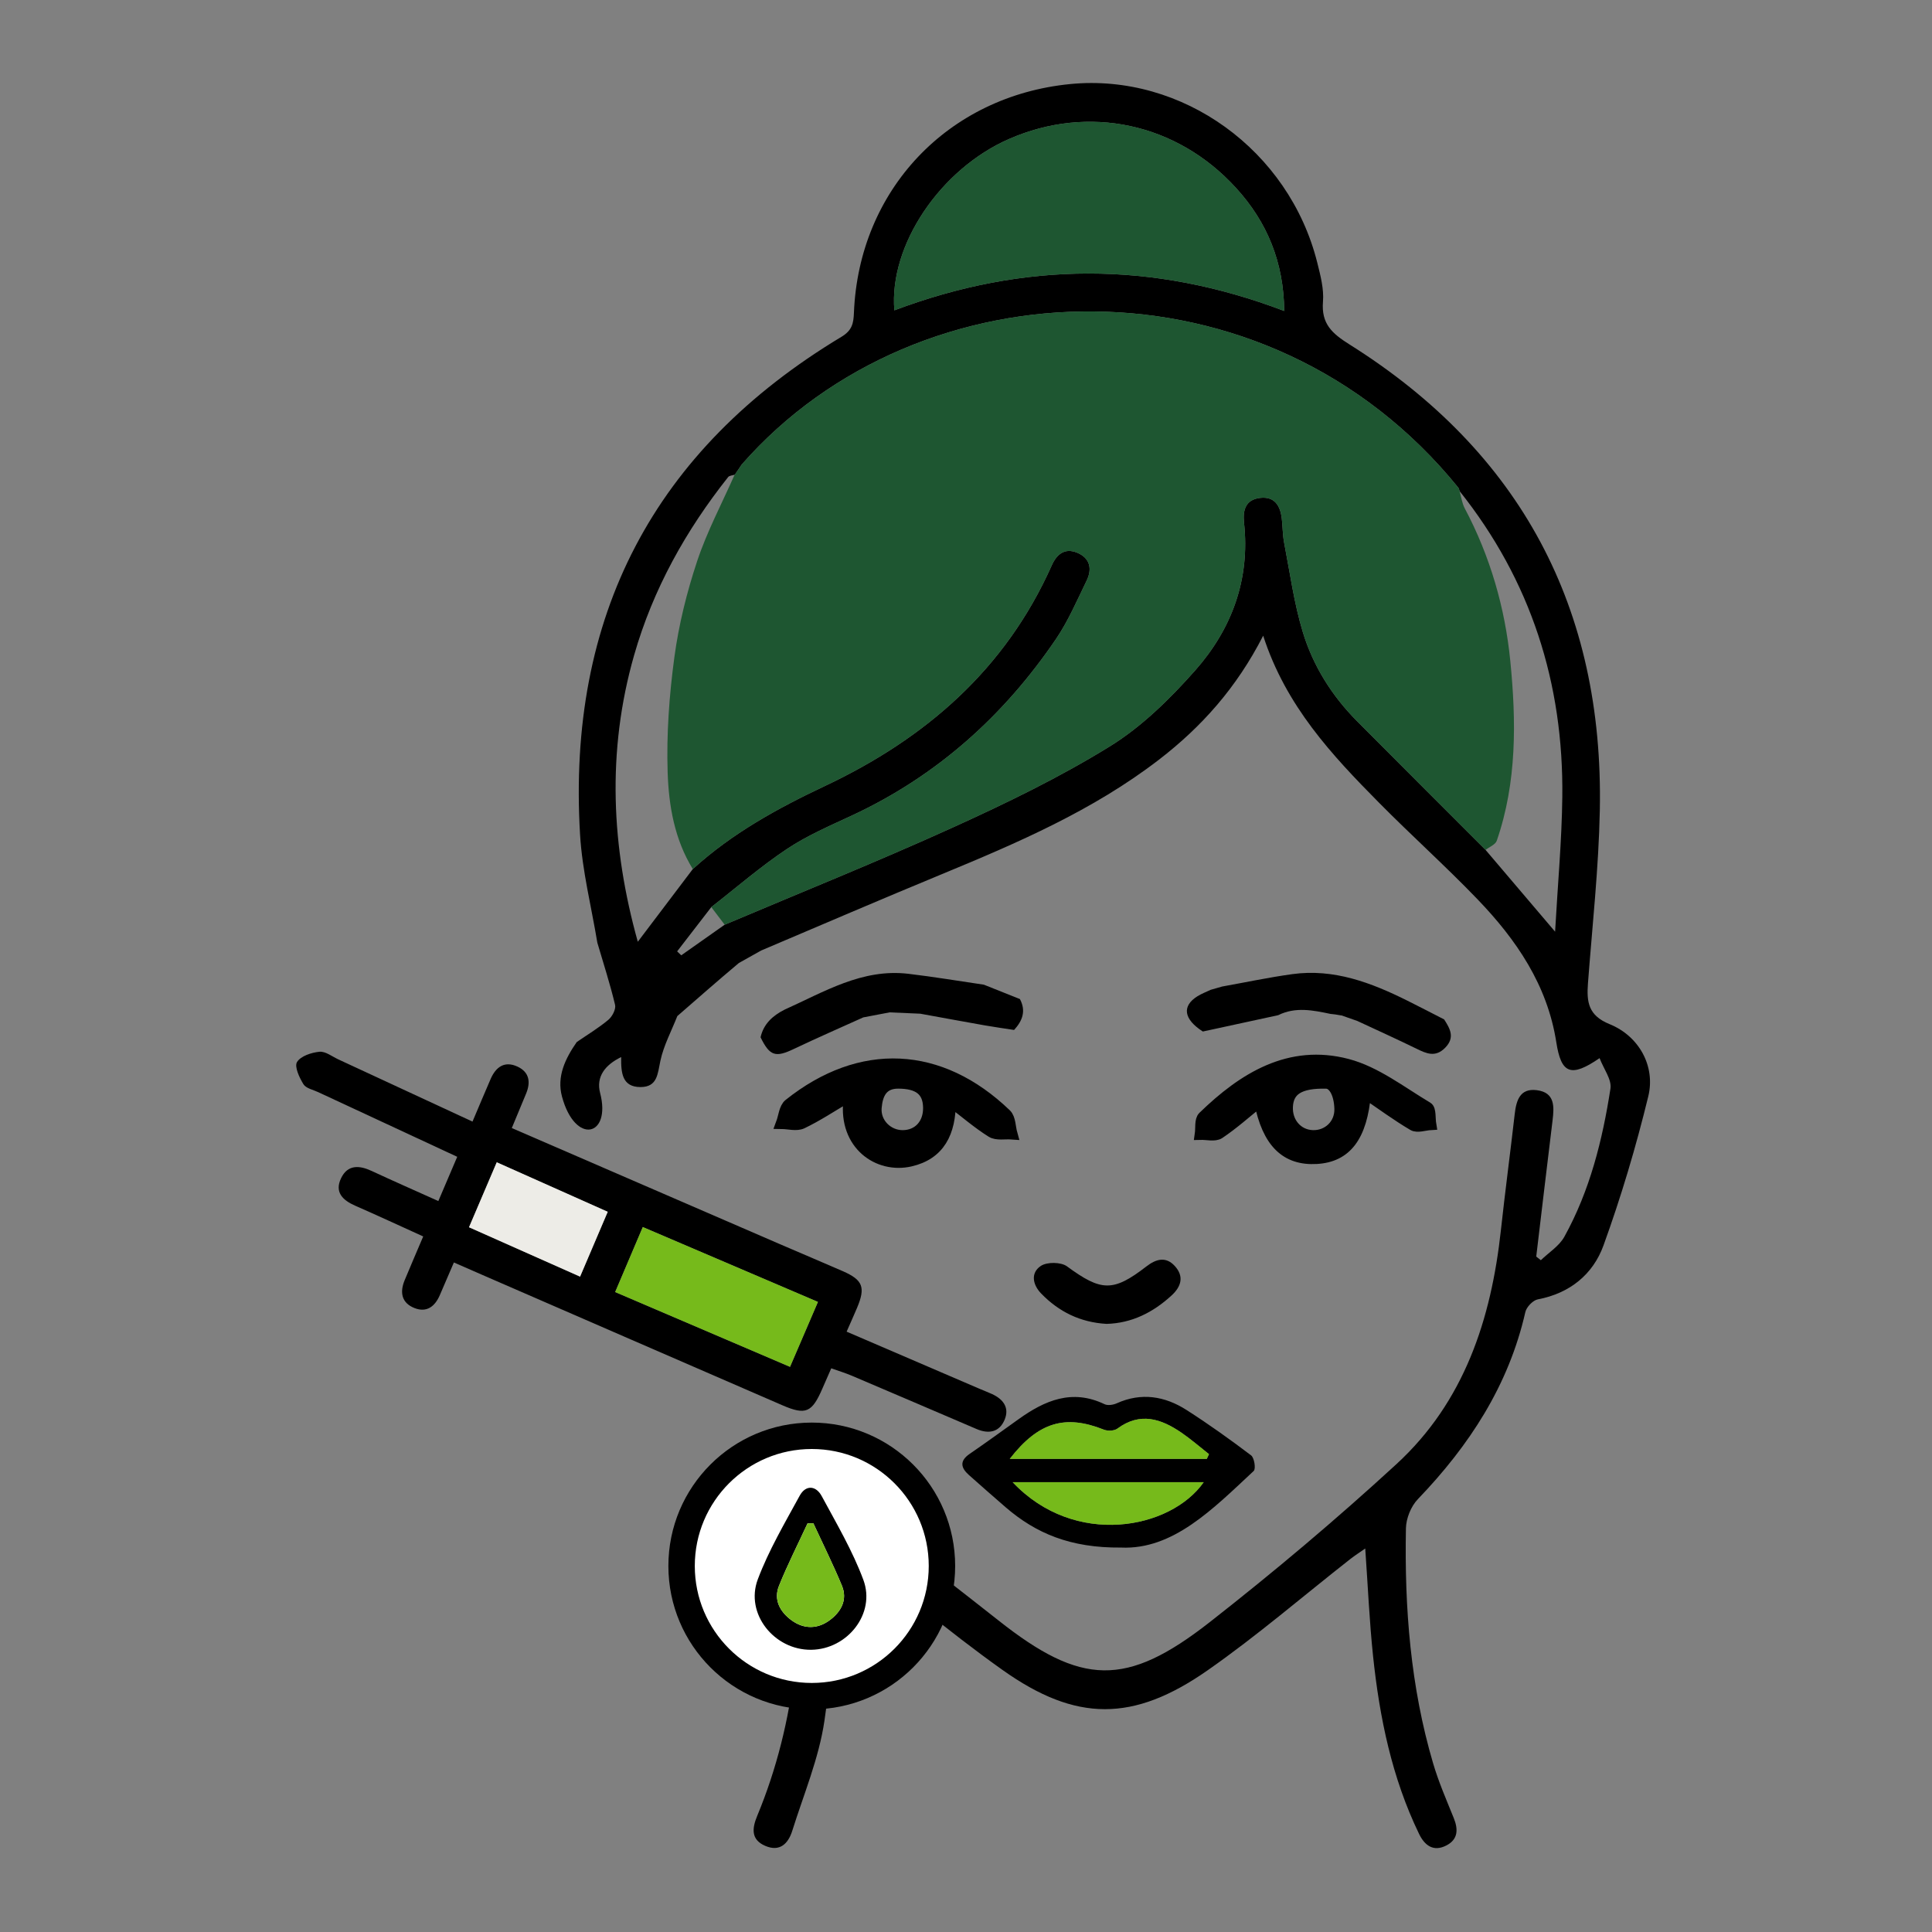
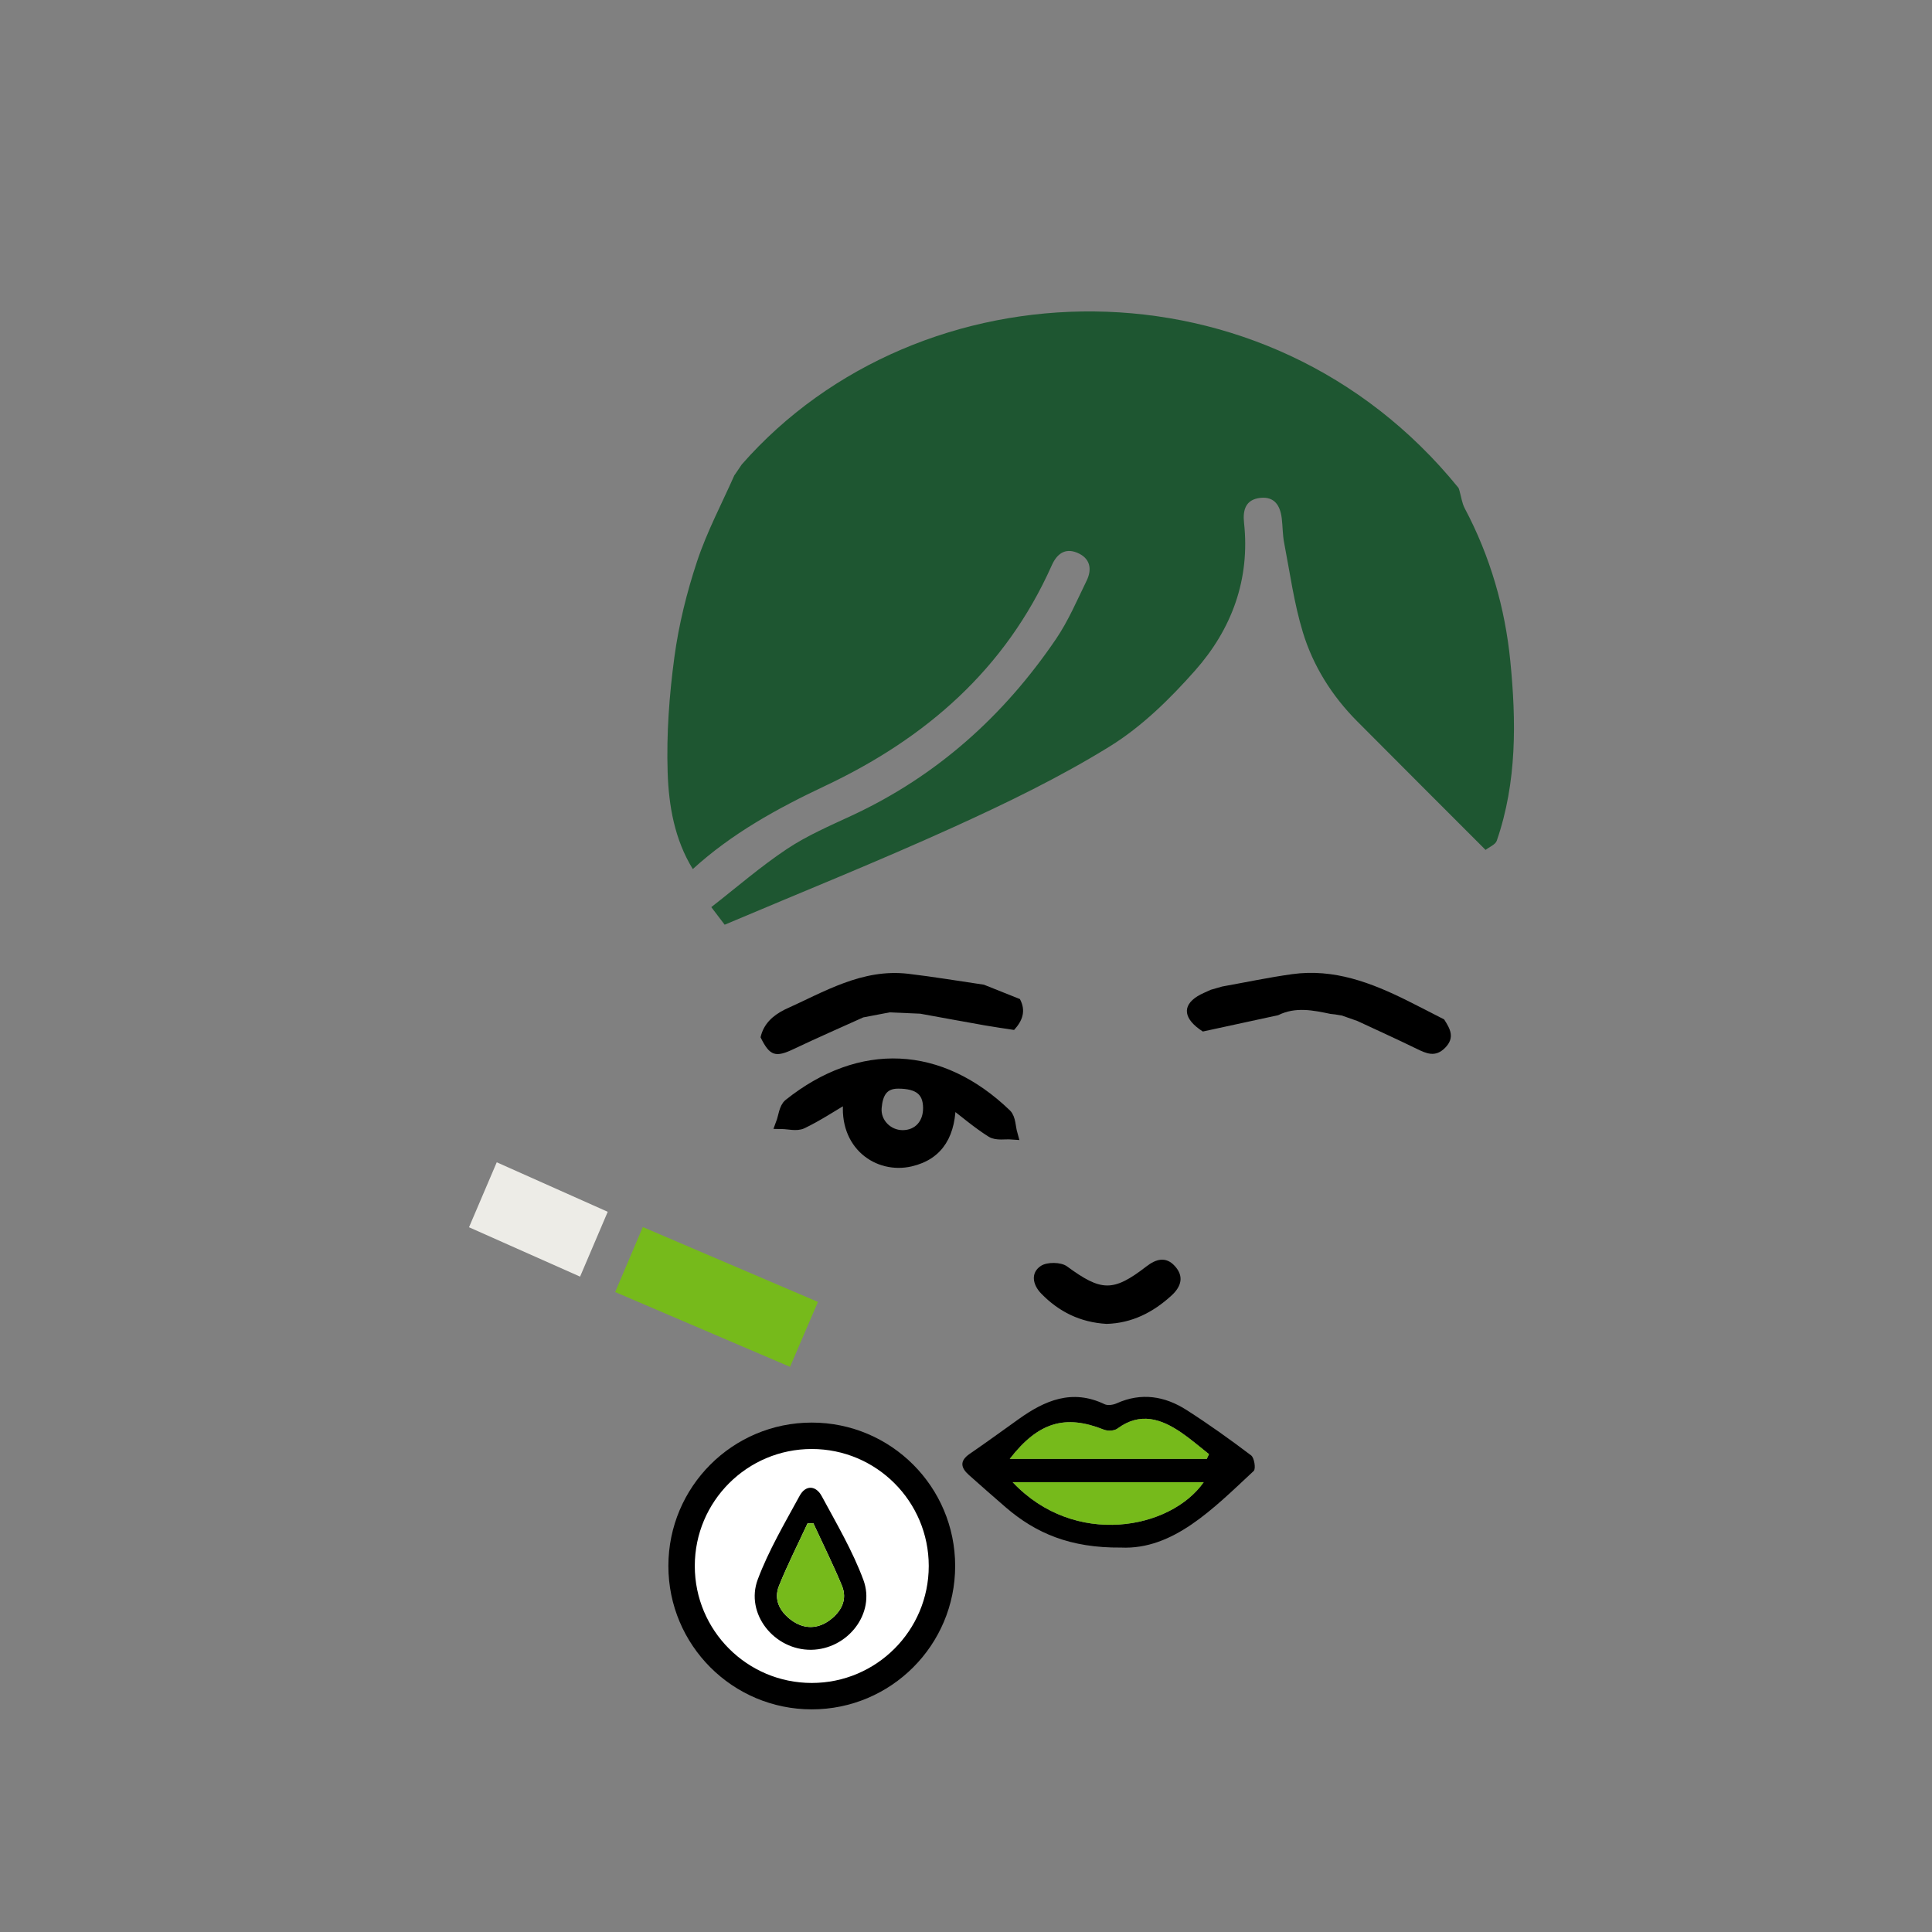
<svg xmlns="http://www.w3.org/2000/svg" width="512px" height="512px" viewBox="0 0 512 512">
  <rect x="0" y="0" width="512" height="512" fill="#808080" stroke="none" />
  <title>icon-filler</title>
  <g id="icon-filler" stroke="none" stroke-width="1" fill="none" fill-rule="evenodd">
    <g id="Group-4" transform="translate(75, 22)">
-       <path d="M162.011,60.244 C196.325,47.343 230.283,47.074 265.337,60.411 C265.202,47.4 260.774,36.823 252.584,27.834 C236.835,10.547 213.453,5.622 192.403,14.835 C174.247,22.781 160.569,42.904 162.011,60.244 Z M119.641,103.944 L119.68,103.805 C119.099,104.002 118.291,104.018 117.971,104.421 C106.732,118.605 98.053,134.135 93.048,151.63 C85.731,177.207 87.041,202.595 94.022,227.578 C98.898,221.135 103.747,214.727 108.597,208.318 C118.926,198.892 130.995,192.242 143.542,186.329 C170.289,173.724 191.463,155.362 203.721,127.838 C205.033,124.89 207.151,123.128 210.423,124.461 C213.879,125.87 214.501,128.749 212.962,131.9 C210.409,137.127 208.1,142.564 204.852,147.345 C191.032,167.687 173.301,183.621 150.848,194.08 C144.969,196.819 138.92,199.412 133.556,202.984 C126.554,207.647 120.157,213.217 113.499,218.396 C110.482,222.306 107.465,226.215 104.448,230.125 C104.811,230.473 105.175,230.821 105.539,231.169 C109.374,228.466 113.209,225.763 117.044,223.06 C137.235,214.504 157.597,206.328 177.557,197.265 C191.751,190.821 205.89,183.97 219.121,175.793 C227.59,170.558 235.068,163.202 241.725,155.678 C251.419,144.72 256.316,131.559 254.683,116.551 C254.315,113.166 255.095,110.397 258.944,109.951 C262.765,109.508 264.272,112 264.679,115.37 C264.938,117.518 264.9,119.715 265.309,121.829 C266.843,129.766 267.927,137.854 270.271,145.553 C272.994,154.498 277.975,162.421 284.638,169.124 C295.965,180.519 307.338,191.867 318.692,203.235 C324.637,210.228 330.583,217.22 337.116,224.904 C337.81,212.478 338.886,200.854 339.027,189.22 C339.391,159.089 330.704,131.863 311.799,108.137 C311.688,107.829 311.651,107.462 311.457,107.222 C260.585,44.545 168.623,47.453 121.57,101.096 C120.927,102.045 120.284,102.995 119.641,103.944 Z M120.798,233.212 C115.299,237.821 109.912,242.565 104.498,247.274 C102.95,251.21 100.885,255.034 100.012,259.114 C99.274,262.562 99.241,266.088 94.742,266.083 C89.876,266.077 89.556,262.337 89.619,258.135 C85.328,260.217 82.92,263.363 84.038,267.655 C87.046,279.207 77.414,281.546 73.928,268.587 C72.498,263.272 74.821,258.502 77.848,254.151 C80.662,252.214 83.614,250.442 86.222,248.26 C87.252,247.399 88.276,245.442 88.002,244.295 C86.677,238.743 84.909,233.298 83.299,227.814 C81.728,218.295 79.304,208.827 78.726,199.248 C75.24,141.414 98.223,97.201 147.994,67.258 C150.841,65.545 151.187,63.678 151.299,60.894 C152.607,28.357 176.21,3.448 208.629,0.275 C238.334,-2.632 266.648,17.8 274.093,47.622 C274.935,50.994 275.881,54.561 275.604,57.941 C275.123,63.809 277.985,66.362 282.658,69.299 C328.067,97.829 350.03,139.276 348.969,192.741 C348.665,208.041 346.98,223.317 345.825,238.596 C345.455,243.497 345.883,247.113 351.556,249.409 C359.322,252.553 363.763,260.514 361.815,268.527 C358.565,281.885 354.622,295.138 349.939,308.061 C347.18,315.674 341.047,320.743 332.549,322.339 C331.244,322.584 329.538,324.363 329.232,325.709 C324.803,345.188 314.367,361.106 300.735,375.308 C298.923,377.196 297.635,380.409 297.585,383.036 C297.188,404.102 298.799,424.995 304.795,445.322 C306.248,450.248 308.317,455.001 310.25,459.774 C311.469,462.784 311.429,465.445 308.324,467.055 C304.907,468.828 302.566,467.1 301.074,464.017 C293.865,449.126 290.591,433.181 288.877,416.888 C287.902,407.621 287.505,398.294 286.803,388.369 C285.342,389.395 284.044,390.22 282.841,391.164 C270.266,401.025 258.125,411.504 245.045,420.641 C225.376,434.381 210.187,434.41 190.698,420.57 C176.058,410.173 162.36,398.449 148.242,387.316 C147.852,387.248 147.463,387.178 147.074,387.109 C147.136,387.532 147.197,387.955 147.259,388.379 C146.091,403.618 145.7,418.972 143.479,434.057 C142.019,443.968 137.992,453.513 134.96,463.173 C133.902,466.545 131.687,468.838 127.817,467.181 C123.992,465.543 124.279,462.571 125.662,459.239 C136.127,434.029 138.136,407.632 136.228,380.774 C136.027,377.938 134.049,375.155 132.6,372.509 C131.824,371.09 130.381,370.046 129.304,368.778 C127.275,366.387 127.121,363.801 129.393,361.633 C131.864,359.276 134.63,359.605 136.875,362.091 C152.493,379.39 171.338,392.949 189.458,407.319 C211.525,424.819 223.465,425.197 245.568,407.904 C262.588,394.588 279.169,380.622 295.079,366.002 C313.01,349.525 320.176,327.666 322.754,304.011 C323.872,293.748 325.243,283.513 326.412,273.256 C326.828,269.603 327.809,266.34 332.276,266.91 C337.111,267.527 336.893,271.259 336.44,274.958 C334.967,286.971 333.554,298.992 332.118,311.01 C332.526,311.329 332.933,311.648 333.341,311.968 C335.452,309.918 338.201,308.222 339.565,305.759 C346.328,293.551 349.674,280.151 351.787,266.492 C352.16,264.081 349.989,261.277 348.903,258.416 C341.242,263.686 338.724,262.495 337.435,254.203 C335.079,239.058 326.857,227.03 316.565,216.327 C308.141,207.568 299.069,199.436 290.521,190.792 C277.981,178.114 265.787,165.13 259.755,146.464 C252.702,160.279 243.415,170.641 232.127,179.328 C214.646,192.782 194.651,201.377 174.483,209.712 C158.508,216.314 142.627,223.143 126.714,229.896 L120.798,233.212 Z" id="Fill-1" fill="#000000" />
      <g id="Group" transform="translate(180.039, 348.185)">
        <path d="M13.32,22.603 C29.8,40.091 55.265,35.069 63.958,22.603 C47.249,22.603 30.401,22.603 13.32,22.603 Z M64.773,16.442 C64.968,16.021 65.162,15.6 65.356,15.178 C62.933,13.276 60.604,11.237 58.068,9.499 C52.67,5.801 47.117,3.946 41.079,8.414 C40.245,9.031 38.51,9.092 37.482,8.683 C27.317,4.636 20.175,6.606 12.551,16.442 C30.411,16.442 47.592,16.442 64.773,16.442 Z M42.035,39.935 C28.588,40.057 19.466,36.139 11.495,29.278 C8.218,26.456 4.981,23.586 1.744,20.717 C-0.43,18.79 -0.793,16.975 1.932,15.105 C6.308,12.101 10.605,8.982 14.922,5.893 C21.869,0.923 29.102,-2.172 37.671,1.939 C38.529,2.351 39.962,2.129 40.905,1.705 C47.45,-1.238 53.663,-0.197 59.427,3.49 C65.292,7.243 70.973,11.304 76.523,15.509 C77.371,16.151 77.807,19.074 77.21,19.631 C66.366,29.743 55.818,40.563 42.035,39.935 L42.035,39.935 Z" id="Fill-9" fill="#000000" />
        <path d="M64.773,16.442 C47.592,16.442 30.411,16.442 12.551,16.442 C20.175,6.606 27.317,4.636 37.482,8.683 C38.51,9.092 40.245,9.031 41.079,8.414 C47.117,3.946 52.67,5.801 58.068,9.499 C60.604,11.237 62.933,13.276 65.356,15.178 C65.162,15.6 64.968,16.021 64.773,16.442" id="Fill-16" fill="#76BA1B" />
        <path d="M13.32,22.603 C30.401,22.603 47.249,22.603 63.958,22.603 C55.265,35.069 29.8,40.091 13.32,22.603" id="Fill-17" fill="#76BA1B" />
      </g>
      <g id="Group-2" transform="translate(96.675, 307.669) rotate(66) translate(-96.675, -307.669) translate(14.127, 238.599)">
-         <path d="M70.434,75.303 C62.258,82.654 54.467,89.66 46.487,96.834 C50.774,101.45 54.913,105.907 59.225,110.551 C67.334,103.243 75.101,96.243 83.152,88.987 C78.858,84.367 74.815,80.016 70.434,75.303 Z M77.909,68.458 C82.472,73.355 86.501,77.679 90.667,82.151 C103.267,70.466 115.333,59.276 127.621,47.881 C123.262,43.163 119.15,38.712 114.912,34.125 C102.34,45.79 90.298,56.963 77.909,68.458 Z M125.203,30.387 C134.835,21.487 144.122,12.908 153.406,4.326 C154.262,3.535 155.081,2.704 155.953,1.932 C158.369,-0.208 161.12,-0.9 163.497,1.568 C166.021,4.189 165.388,7.008 162.779,9.425 C153.989,17.569 145.195,25.71 136.427,33.88 C135.096,35.121 133.9,36.508 132.42,38.059 C133.672,39.433 134.992,40.894 136.326,42.342 C141.068,47.493 141.086,49.295 136.09,53.884 C114.759,73.477 93.396,93.035 72.044,112.604 C70.206,114.289 68.361,115.964 66.12,118.009 C68.296,120.368 70.4,122.647 72.504,124.927 C74.711,127.319 75.406,129.991 72.931,132.44 C70.296,135.048 67.509,134.378 65.098,131.83 C62.261,128.832 59.464,125.796 56.513,122.63 C51.376,127.193 46.503,131.442 41.726,135.795 C39.04,138.243 36.193,139.358 33.545,136.22 C30.962,133.16 32.368,130.429 35.101,128.051 C39.858,123.912 44.523,119.666 49.575,115.153 C46.686,112.043 43.933,109.078 40.897,105.81 C30.536,114.839 20.392,123.685 10.238,132.52 C9.111,133.501 8.011,135.053 6.751,135.22 C4.708,135.49 1.499,135.553 0.69,134.383 C-0.365,132.859 -0.063,129.877 0.617,127.844 C1.123,126.327 3.132,125.294 4.51,124.089 C14.253,115.572 24.006,107.065 34.024,98.32 C31.049,95.127 28.332,92.249 25.658,89.331 C23.296,86.753 22.721,83.962 25.583,81.479 C28.202,79.208 30.797,79.96 33.049,82.356 C35.196,84.64 37.361,86.907 39.821,89.502 C58.903,71.966 77.746,54.654 96.581,37.334 C101.114,33.166 105.598,28.945 110.147,24.795 C114.456,20.865 116.529,20.988 120.588,25.321 C122.065,26.898 123.501,28.516 125.203,30.387 L125.203,30.387 Z" id="Fill-3" fill="#000000" />
        <path d="M77.909,68.458 C90.298,56.963 102.34,45.79 114.912,34.125 C119.15,38.712 123.262,43.163 127.621,47.881 C115.333,59.276 103.267,70.466 90.667,82.151 C86.501,77.679 82.472,73.355 77.909,68.458" id="Fill-18" fill="#76BA1B" />
        <path d="M70.434,75.303 C74.815,80.016 78.858,84.367 83.152,88.987 C75.101,96.243 67.334,103.243 59.225,110.551 C54.913,105.907 50.774,101.45 46.487,96.834 C54.467,89.66 62.258,82.654 70.434,75.303" id="Fill-19" fill="#EDECE7" />
      </g>
      <path d="M132.88,245.586 C143.378,240.875 153.461,234.624 165.702,236.064 C172.402,236.853 179.062,237.979 185.74,238.954 C188.922,240.222 192.103,241.49 195.284,242.758 C196.97,245.903 195.956,248.539 193.741,250.949 C191.149,250.547 188.55,250.189 185.968,249.734 C180.265,248.728 174.57,247.673 168.872,246.639 C166.169,246.522 163.467,246.405 160.764,246.288 C158.434,246.732 156.103,247.176 153.772,247.62 C147.64,250.397 141.465,253.084 135.389,255.98 C130.507,258.308 128.992,257.876 126.557,252.894 C127.36,249.329 129.783,247.166 132.88,245.586" id="Fill-6" fill="#000000" />
      <path d="M248.9,239.436 C255.082,238.329 261.235,237.02 267.451,236.16 C278.473,234.635 288.372,238.407 297.987,243.195 C301.245,244.817 304.472,246.501 307.713,248.156 C309.275,250.608 310.66,252.948 307.971,255.677 C305.383,258.303 303.008,257.202 300.362,255.908 C295.183,253.375 289.924,251.003 284.699,248.564 C283.322,248.08 281.944,247.596 280.567,247.112 L280.295,247.079 C279.812,246.998 279.33,246.917 278.847,246.836 C278.43,246.788 278.012,246.74 277.594,246.697 C272.947,245.723 268.3,244.763 263.732,247.036 C257.076,248.478 250.421,249.92 243.765,251.363 C238.684,248.101 238.143,244.626 242.352,242.008 C243.452,241.323 244.693,240.864 245.869,240.302 C246.88,240.013 247.89,239.724 248.9,239.436" id="Fill-7" fill="#000000" />
      <path d="M218.245,328.843 C211.288,328.441 205.607,325.636 200.917,320.794 C198.609,318.411 198.105,315.285 200.845,313.475 C202.481,312.394 206.176,312.435 207.757,313.594 C216.809,320.229 219.944,320.472 228.808,313.616 C231.404,311.608 233.976,310.942 236.314,313.484 C238.788,316.173 238.13,318.872 235.494,321.294 C230.551,325.835 224.908,328.666 218.245,328.843" id="Fill-10" fill="#000000" />
      <path d="M121.57,101.096 C168.623,47.453 260.585,44.545 311.457,107.222 C311.651,107.462 311.688,107.829 311.799,108.136 C312.245,109.673 312.443,111.342 313.178,112.726 C319.909,125.404 323.856,139.122 325.245,153.159 C326.821,169.079 327.027,185.263 321.656,200.806 C321.301,201.835 319.709,202.435 318.692,203.235 C307.338,191.867 295.965,180.519 284.638,169.124 C277.975,162.421 272.994,154.498 270.271,145.553 C267.927,137.854 266.843,129.766 265.309,121.829 C264.9,119.715 264.938,117.518 264.679,115.37 C264.272,112 262.765,109.508 258.944,109.951 C255.095,110.397 254.315,113.166 254.683,116.551 C256.316,131.559 251.419,144.72 241.725,155.678 C235.068,163.202 227.59,170.558 219.121,175.793 C205.89,183.97 191.751,190.821 177.557,197.265 C157.597,206.328 137.235,214.504 117.045,223.059 C115.863,221.504 114.681,219.95 113.499,218.396 C120.157,213.217 126.554,207.647 133.556,202.984 C138.92,199.412 144.969,196.819 150.848,194.08 C173.301,183.621 191.032,167.687 204.852,147.345 C208.1,142.564 210.409,137.127 212.962,131.9 C214.501,128.749 213.879,125.87 210.423,124.461 C207.151,123.128 205.033,124.89 203.721,127.838 C191.463,155.362 170.289,173.724 143.542,186.329 C130.995,192.242 118.926,198.892 108.598,208.313 C103.761,200.459 102.223,191.526 101.934,182.704 C101.6,172.535 102.357,162.233 103.72,152.135 C104.88,143.538 107.01,134.961 109.747,126.72 C112.362,118.851 116.315,111.426 119.68,103.805 C119.68,103.805 119.641,103.944 119.641,103.943 C120.284,102.994 120.927,102.045 121.57,101.096" id="Fill-11" fill="#1E5631" />
-       <path d="M162.011,60.244 C160.569,42.904 174.247,22.781 192.403,14.835 C213.453,5.622 236.835,10.547 252.584,27.834 C260.774,36.823 265.202,47.4 265.337,60.411 C230.283,47.074 196.325,47.343 162.011,60.244" id="Fill-12" fill="#1E5631" />
      <path d="M147.259,388.378 C147.197,387.955 147.136,387.532 147.074,387.109 C147.463,387.178 147.852,387.248 148.242,387.316 C147.915,387.669 147.587,388.024 147.259,388.378" id="Fill-17" fill="#FFFFFE" />
      <path d="M171.126,271.541 C171.062,267.024 168.471,265.012 163.032,265 C158.771,264.99 157.44,267.93 157.148,271.573 C156.824,275.639 160.209,278.999 164.197,279 C168.355,279 171.187,275.952 171.126,271.541 Z M149.16,268.967 C145.311,271.23 141.571,273.719 137.559,275.64 C136.078,276.348 133.957,275.718 132.127,275.697 C132.772,273.987 132.91,271.639 134.138,270.659 C153.06,255.562 174.131,256.545 191.581,273.333 C192.704,274.414 192.639,276.729 193.127,278.469 C191.326,278.338 189.15,278.807 187.796,277.961 C184.193,275.71 180.943,272.893 176.804,269.727 C176.883,278.227 173.858,283.892 166.246,285.646 C157.761,287.601 148.686,281.338 149.991,269.662 C149.947,269.235 149.906,268.809 149.866,268.383 C149.63,268.577 149.395,268.773 149.16,268.967 L149.16,268.967 Z" id="Fill-10" stroke="#000000" stroke-width="3" fill="#000000" />
-       <path d="M276.533,265.011 C269.216,264.829 266.379,266.937 266.14,271.202 C265.902,275.473 268.81,278.85 272.856,278.995 C276.917,279.141 280.248,276.019 280.123,271.811 C280.013,268.04 278.607,265.143 276.533,265.011 Z M286.834,267.682 C285.852,279.203 281.735,284.496 273.954,284.965 C265.818,285.456 260.941,280.774 258.837,269.872 C255.12,272.864 251.792,275.855 248.112,278.321 C246.925,279.116 244.815,278.531 243.127,278.577 C243.357,277.017 243.009,274.859 243.906,273.988 C254.53,263.664 266.755,256.073 282.05,260.097 C289.613,262.088 296.344,267.387 303.266,271.502 C304.134,272.017 303.867,274.446 304.127,275.987 C302.561,276.077 300.622,276.806 299.497,276.144 C295.237,273.638 291.24,270.681 286.834,267.682 L286.834,267.682 Z" id="Fill-11" stroke="#000000" stroke-width="3" fill="#000000" />
      <g id="Group-3" transform="translate(102.127, 355)">
        <circle id="Oval" stroke="#000000" stroke-width="7" fill="#FFFFFF" cx="38" cy="38" r="34.5" />
        <path d="M38.417,26.681 C37.903,26.699 37.388,26.716 36.874,26.734 C34.334,32.225 31.589,37.633 29.324,43.235 C27.82,46.955 29.577,50.136 32.605,52.366 C35.893,54.788 39.547,54.766 42.795,52.338 C45.777,50.109 47.54,46.954 45.98,43.197 C43.66,37.608 40.957,32.179 38.417,26.681 Z M37.852,60.21 C28.079,60.33 20.273,50.659 23.694,41.552 C26.584,33.858 30.836,26.65 34.79,19.393 C36.392,16.45 39.108,16.65 40.638,19.489 C44.56,26.765 48.813,33.976 51.673,41.681 C54.993,50.627 47.448,60.091 37.852,60.21 L37.852,60.21 Z" id="Fill-15" fill="#000000" />
        <path d="M38.417,26.681 C40.957,32.179 43.66,37.608 45.98,43.197 C47.54,46.954 45.777,50.109 42.795,52.338 C39.547,54.766 35.893,54.788 32.605,52.366 C29.577,50.136 27.82,46.955 29.324,43.235 C31.589,37.633 34.334,32.225 36.874,26.734 C37.388,26.716 37.903,26.699 38.417,26.681" id="Fill-21" fill="#76BA1B" />
      </g>
    </g>
  </g>
</svg>